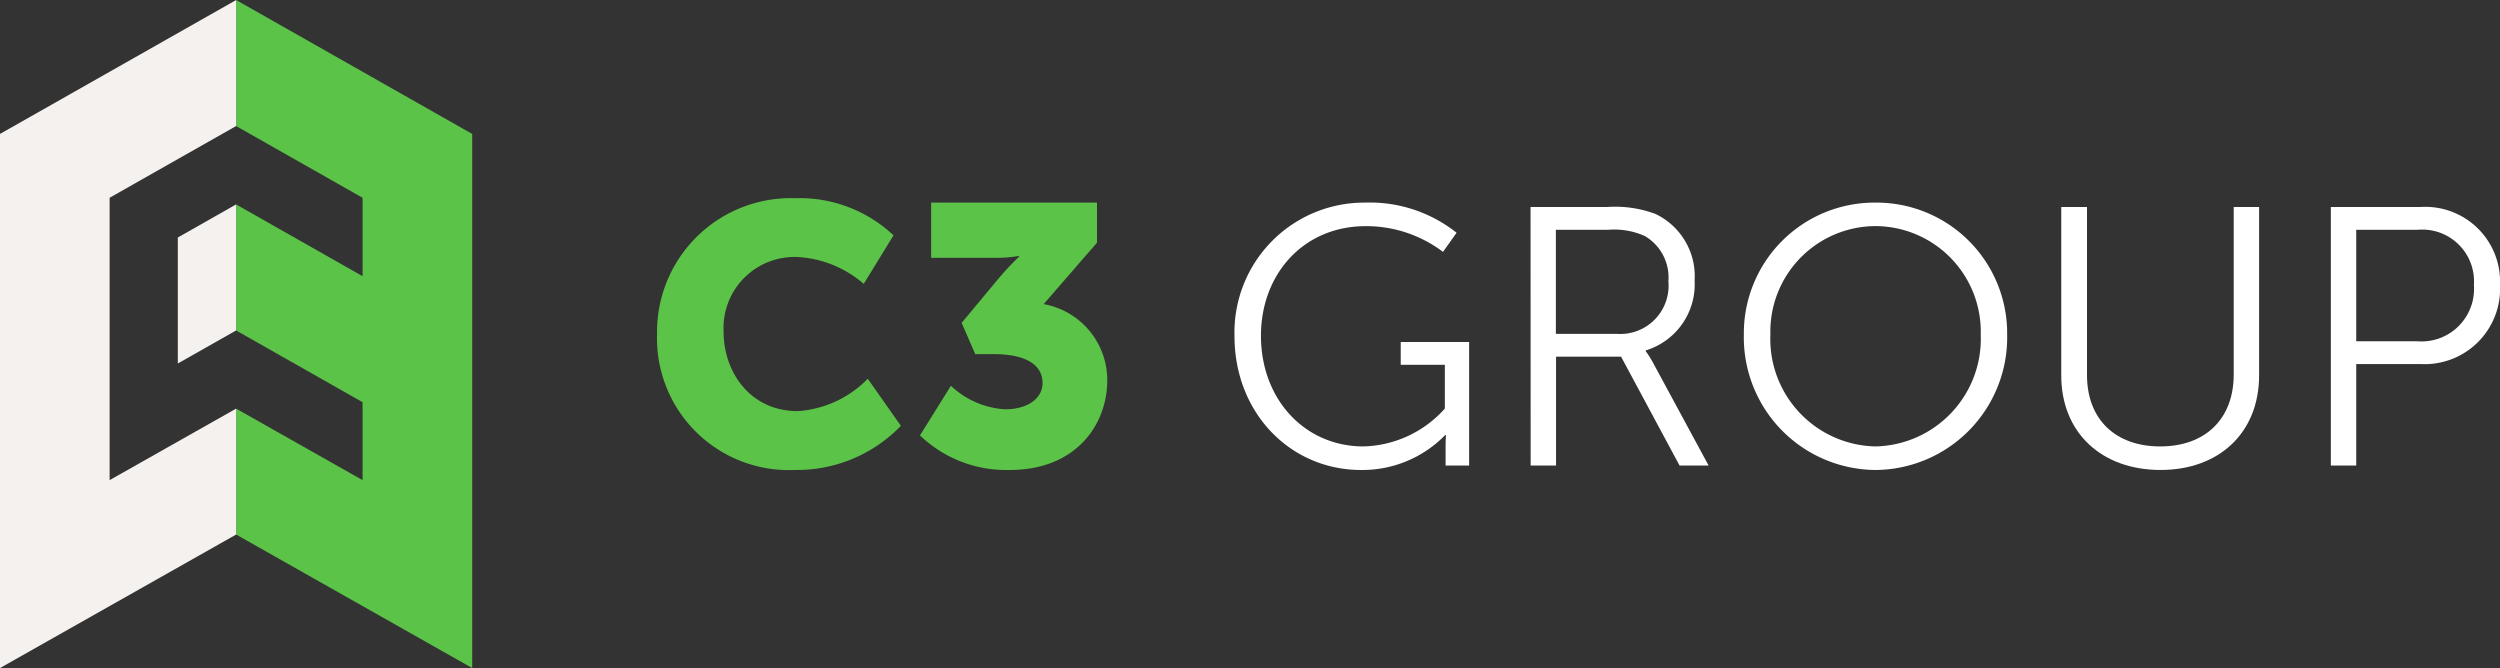
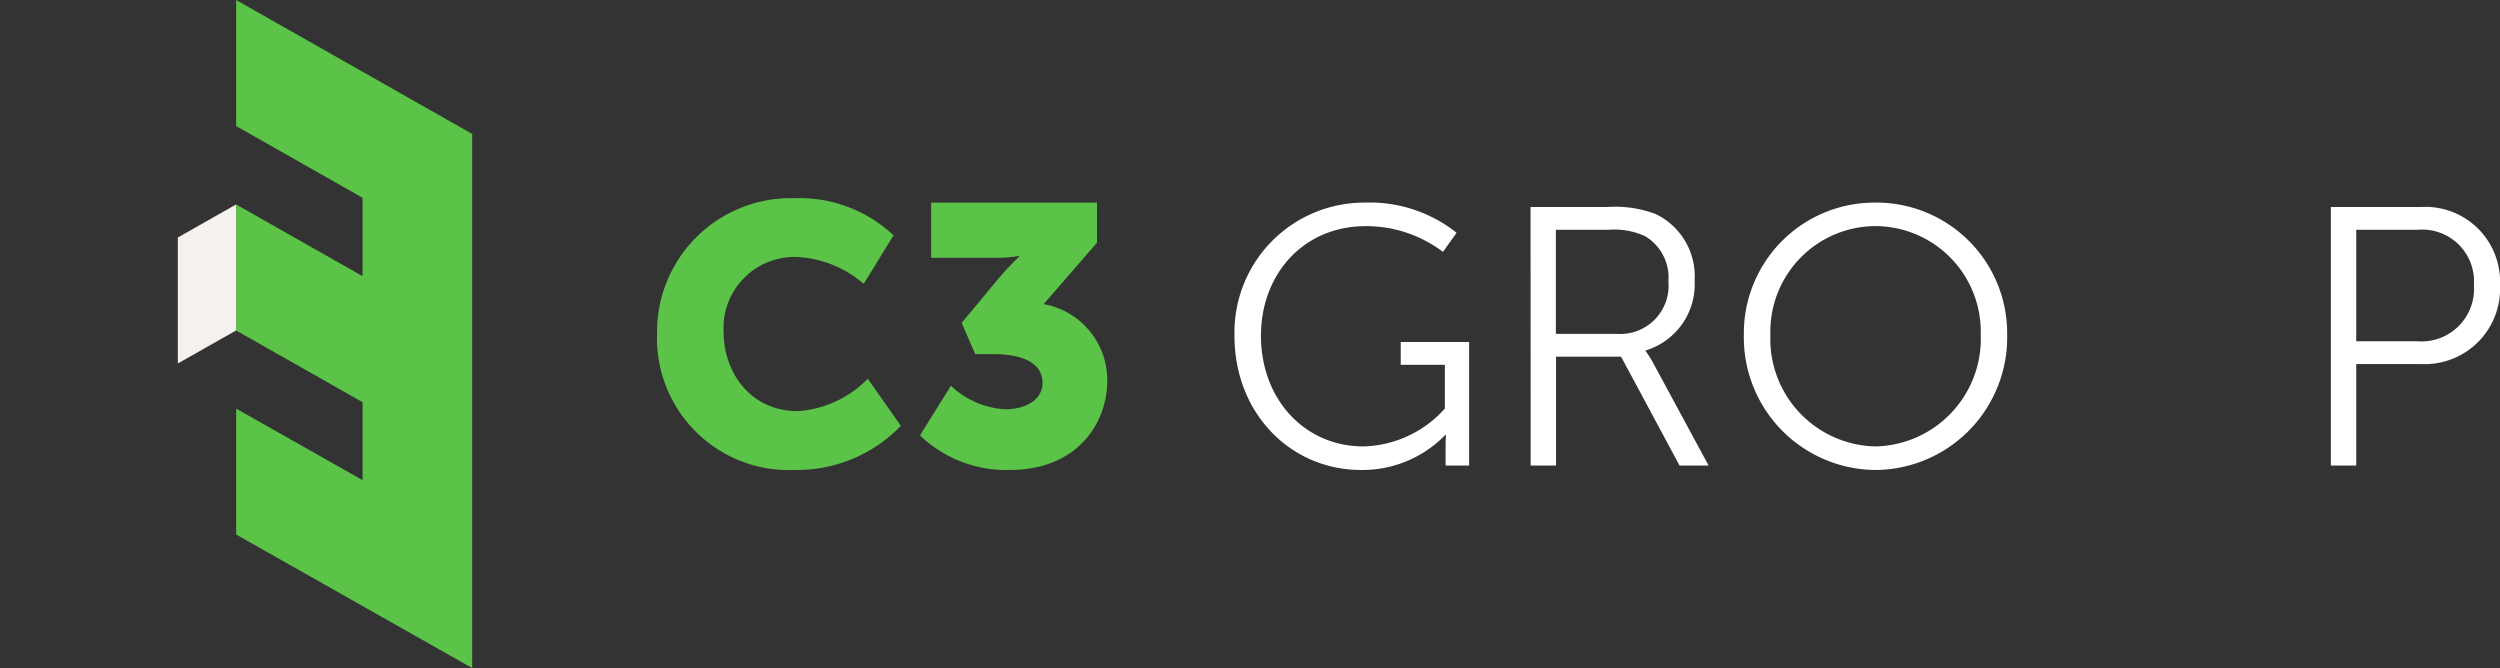
<svg xmlns="http://www.w3.org/2000/svg" id="logo" width="172.955" height="46.214" viewBox="0 0 172.955 46.214">
  <rect x="0" y="0" width="172.955" height="46.214" fill="#333333" stroke="none" />
  <g id="Group_47" data-name="Group 47" transform="translate(45.456 13.712)">
    <g id="Group_45" data-name="Group 45" transform="translate(0 0)">
      <path id="Path_18" data-name="Path 18" d="M-571.84-281.258a9.477,9.477,0,0,1,6.818,2.569l-2.061,3.358a7.635,7.635,0,0,0-4.554-1.857,4.916,4.916,0,0,0-5.139,5.19c0,2.7,1.781,5.47,5.139,5.47a7.458,7.458,0,0,0,4.834-2.239l2.29,3.256a9.981,9.981,0,0,1-7.327,3.054,9.125,9.125,0,0,1-9.541-9.439A9.254,9.254,0,0,1-571.84-281.258Z" transform="translate(581.381 281.258)" fill="#5bc348" />
      <path id="Path_19" data-name="Path 19" d="M-523.86-267.66a5.948,5.948,0,0,0,3.74,1.628c1.654,0,2.6-.814,2.6-1.806,0-1.425-1.425-2.01-3.384-2.01h-1.272l-.941-2.162,2.391-2.875a19.779,19.779,0,0,1,1.578-1.705v-.051a9.032,9.032,0,0,1-1.73.128h-4.35v-3.817h11.474v2.773l-3.689,4.249a5.343,5.343,0,0,1,4.4,5.267c0,3.1-2.188,6.208-6.742,6.208A8.624,8.624,0,0,1-526-264.225Z" transform="translate(544.19 280.635)" fill="#5bc348" />
    </g>
    <g id="Group_46" data-name="Group 46" transform="translate(39.947 0.305)">
      <path id="Path_20" data-name="Path 20" d="M-450.764-280.33a9.658,9.658,0,0,1,6.36,2.086l-.941,1.323a8.8,8.8,0,0,0-5.343-1.781c-4.325,0-7.251,3.333-7.251,7.582,0,4.4,3.027,7.658,7.1,7.658a7.807,7.807,0,0,0,5.623-2.621v-3.027h-3.053v-1.577h4.732v8.548h-1.628v-1.348c0-.382.025-.763.025-.763h-.051a8,8,0,0,1-5.826,2.417c-4.885,0-8.752-3.944-8.752-9.261A8.98,8.98,0,0,1-450.764-280.33Z" transform="translate(459.771 280.33)" fill="#fff" />
      <path id="Path_21" data-name="Path 21" d="M-397.416-279.4h5.292a7.947,7.947,0,0,1,3.359.483,4.773,4.773,0,0,1,2.7,4.605,4.78,4.78,0,0,1-3.383,4.833v.052a6.974,6.974,0,0,1,.458.712l3.893,7.2h-2.01l-4.045-7.53h-4.5v7.53h-1.756Zm6,8.777a3.341,3.341,0,0,0,3.537-3.638,3.318,3.318,0,0,0-1.628-3.13,5.141,5.141,0,0,0-2.544-.432h-3.613v7.2Z" transform="translate(417.899 279.705)" fill="#fff" />
      <path id="Path_22" data-name="Path 22" d="M-343.381-280.33a9.041,9.041,0,0,1,9.108,9.134,9.173,9.173,0,0,1-9.108,9.363,9.173,9.173,0,0,1-9.108-9.363A9.041,9.041,0,0,1-343.381-280.33Zm0,16.868A7.45,7.45,0,0,0-336.1-271.2a7.312,7.312,0,0,0-7.277-7.505,7.3,7.3,0,0,0-7.276,7.505A7.434,7.434,0,0,0-343.381-263.462Z" transform="translate(387.729 280.33)" fill="#fff" />
-       <path id="Path_23" data-name="Path 23" d="M-285.64-279.4h1.781v11.627c0,3.078,1.984,4.936,5.063,4.936s5.088-1.858,5.088-4.987V-279.4h1.755v11.652c0,3.969-2.773,6.539-6.818,6.539-4.071,0-6.869-2.57-6.869-6.539Z" transform="translate(342.839 279.705)" fill="#fff" />
      <path id="Path_24" data-name="Path 24" d="M-228.862-279.4h6.183a5.175,5.175,0,0,1,5.52,5.393,5.221,5.221,0,0,1-5.52,5.47h-4.427v7.022h-1.756Zm5.953,9.286a3.635,3.635,0,0,0,3.944-3.893,3.582,3.582,0,0,0-3.918-3.816h-4.223v7.709Z" transform="translate(304.712 279.705)" fill="#fff" />
    </g>
  </g>
  <g id="Group_49" data-name="Group 49">
    <path id="Path_25" data-name="Path 25" d="M-670.026-323v8.719l8.747,4.962v5.424l-8.747-4.962v8.719l8.747,4.962v5.391l-5.014-2.836-3.732-2.111h0v8.711l16.33,9.236v-36.951Z" transform="translate(686.363 323.002)" fill="#5bc348" />
    <g id="Group_48" data-name="Group 48" transform="translate(0 0)">
-       <path id="Path_26" data-name="Path 26" d="M-707.156-292.625l-5.022,2.839v-19.535l8.753-4.963h0V-323l-16.337,9.263v36.951l16.337-9.236v-8.711Z" transform="translate(719.762 323.002)" fill="#f5f1ee" />
      <path id="Path_27" data-name="Path 27" d="M-678.278-279.951v8.72l-4.032,2.284v-8.716Z" transform="translate(694.612 294.093)" fill="#f5f1ee" />
    </g>
  </g>
</svg>